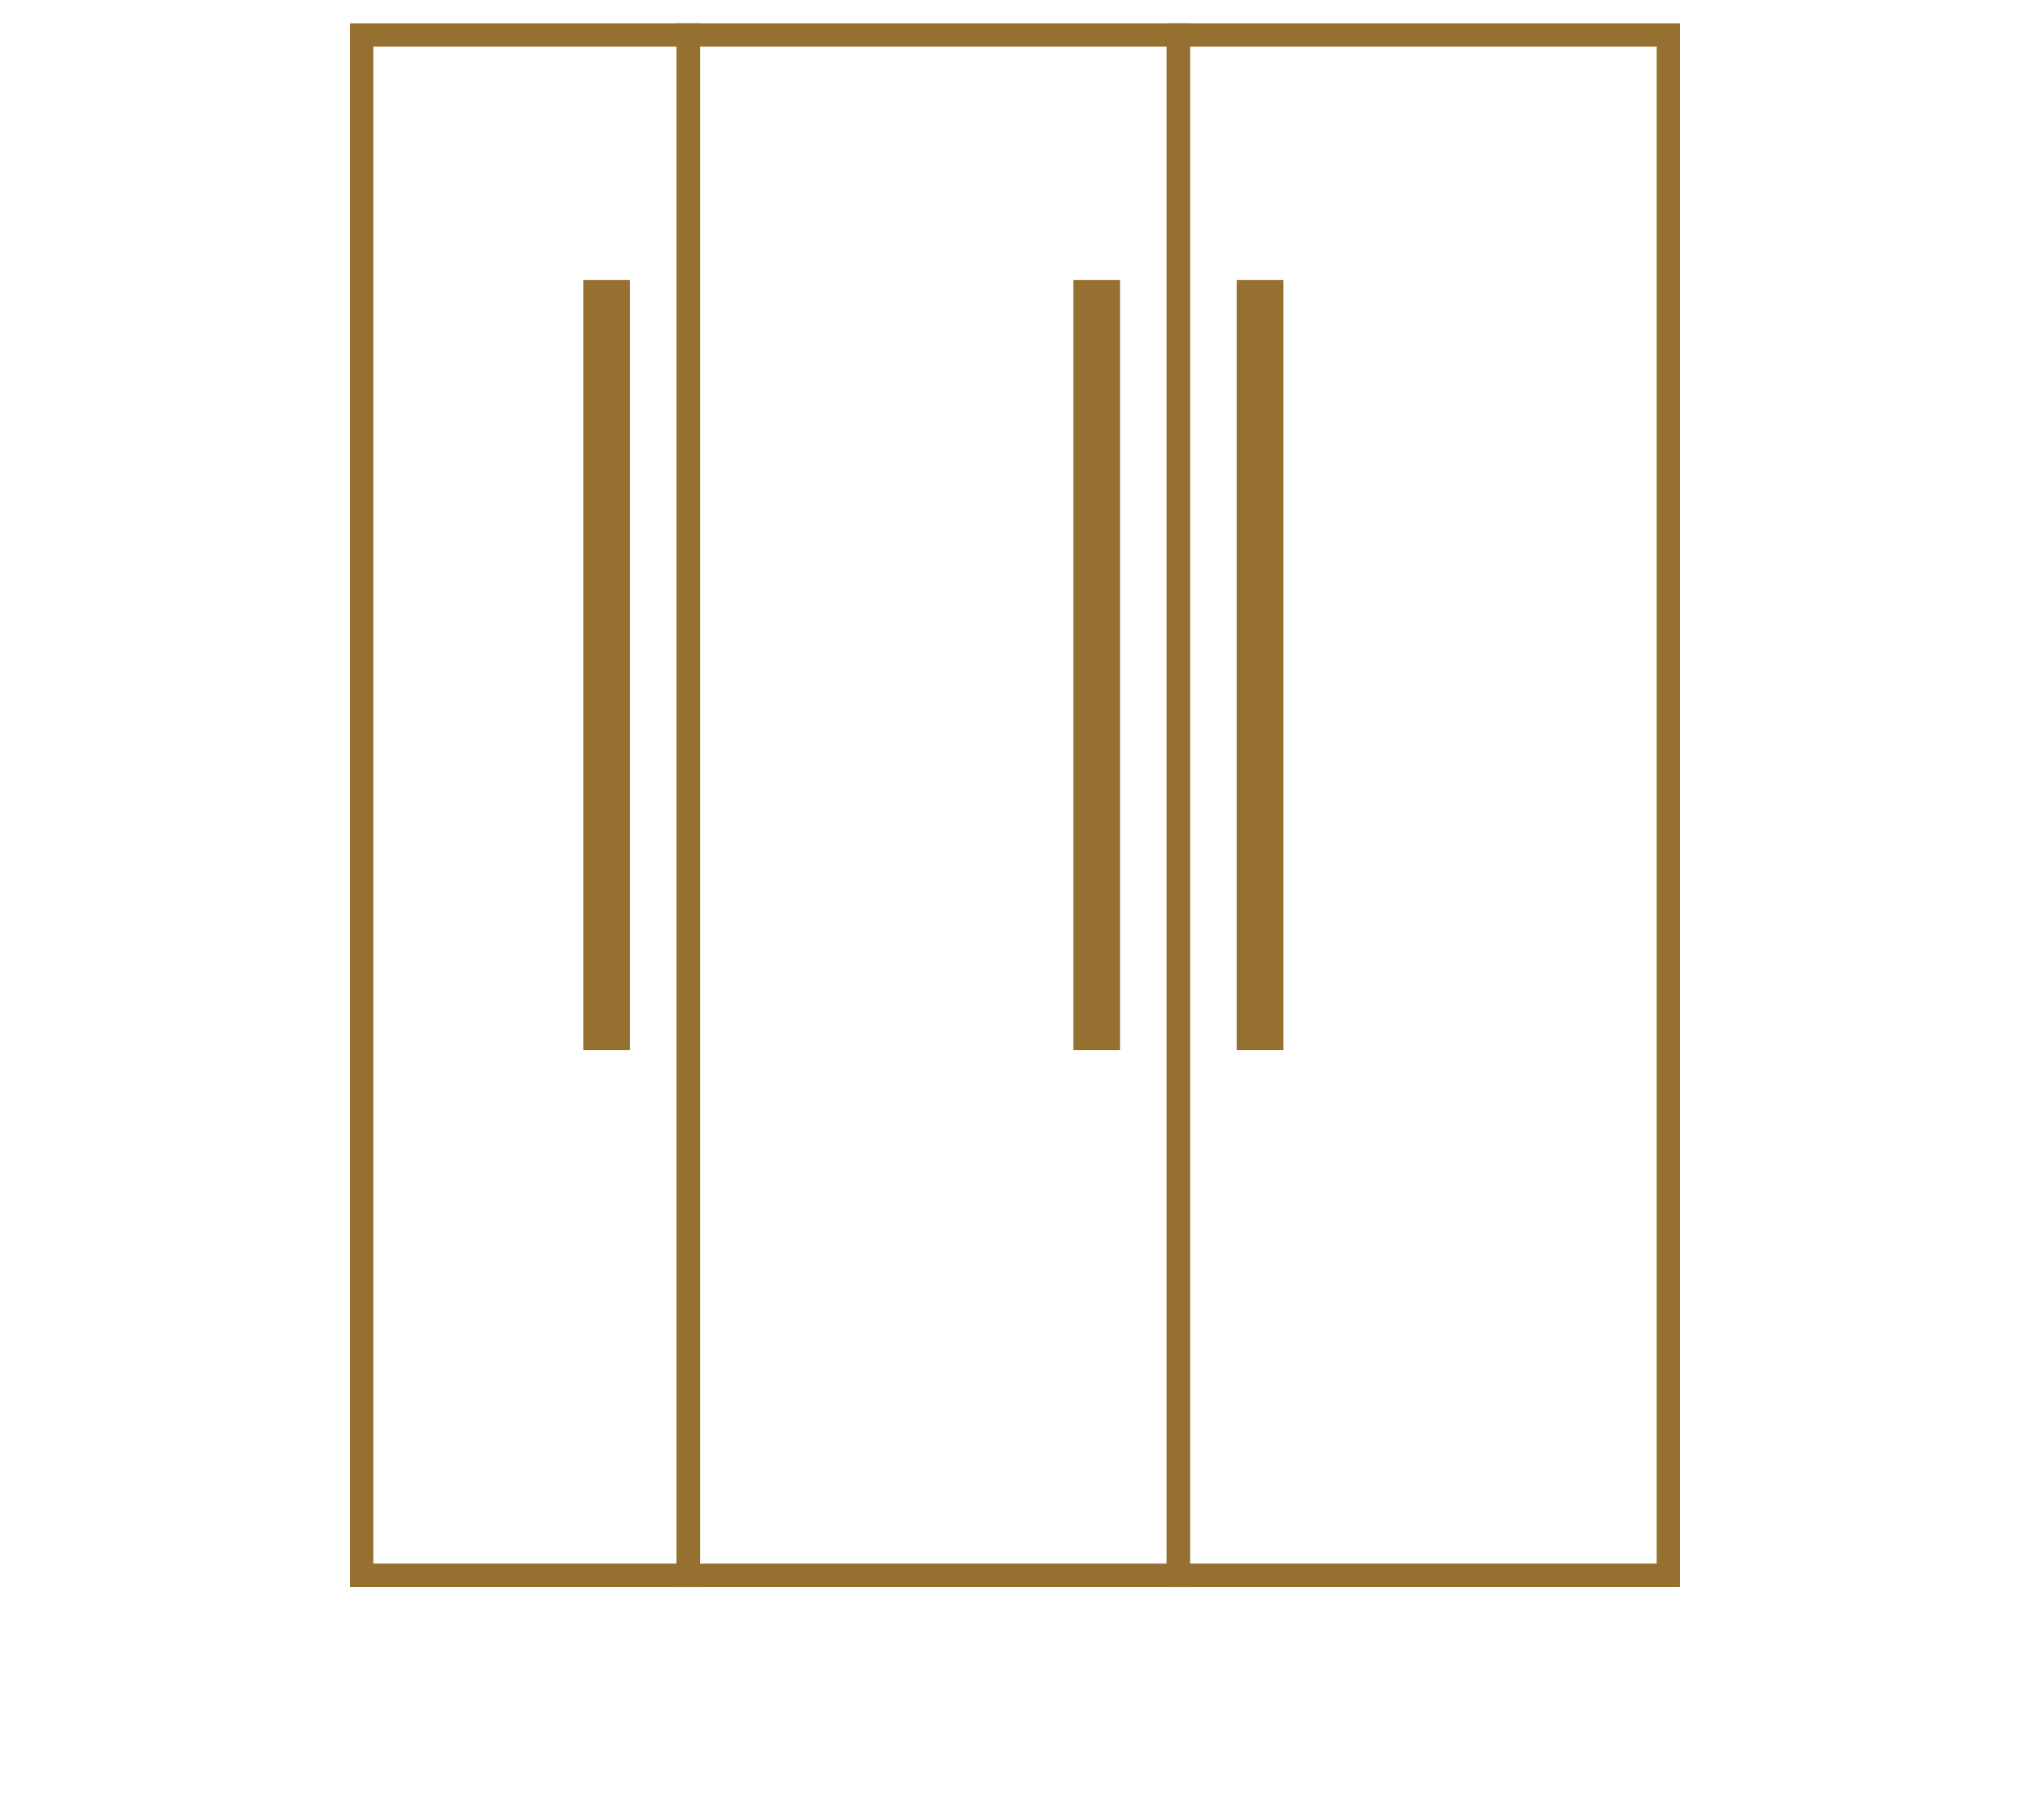
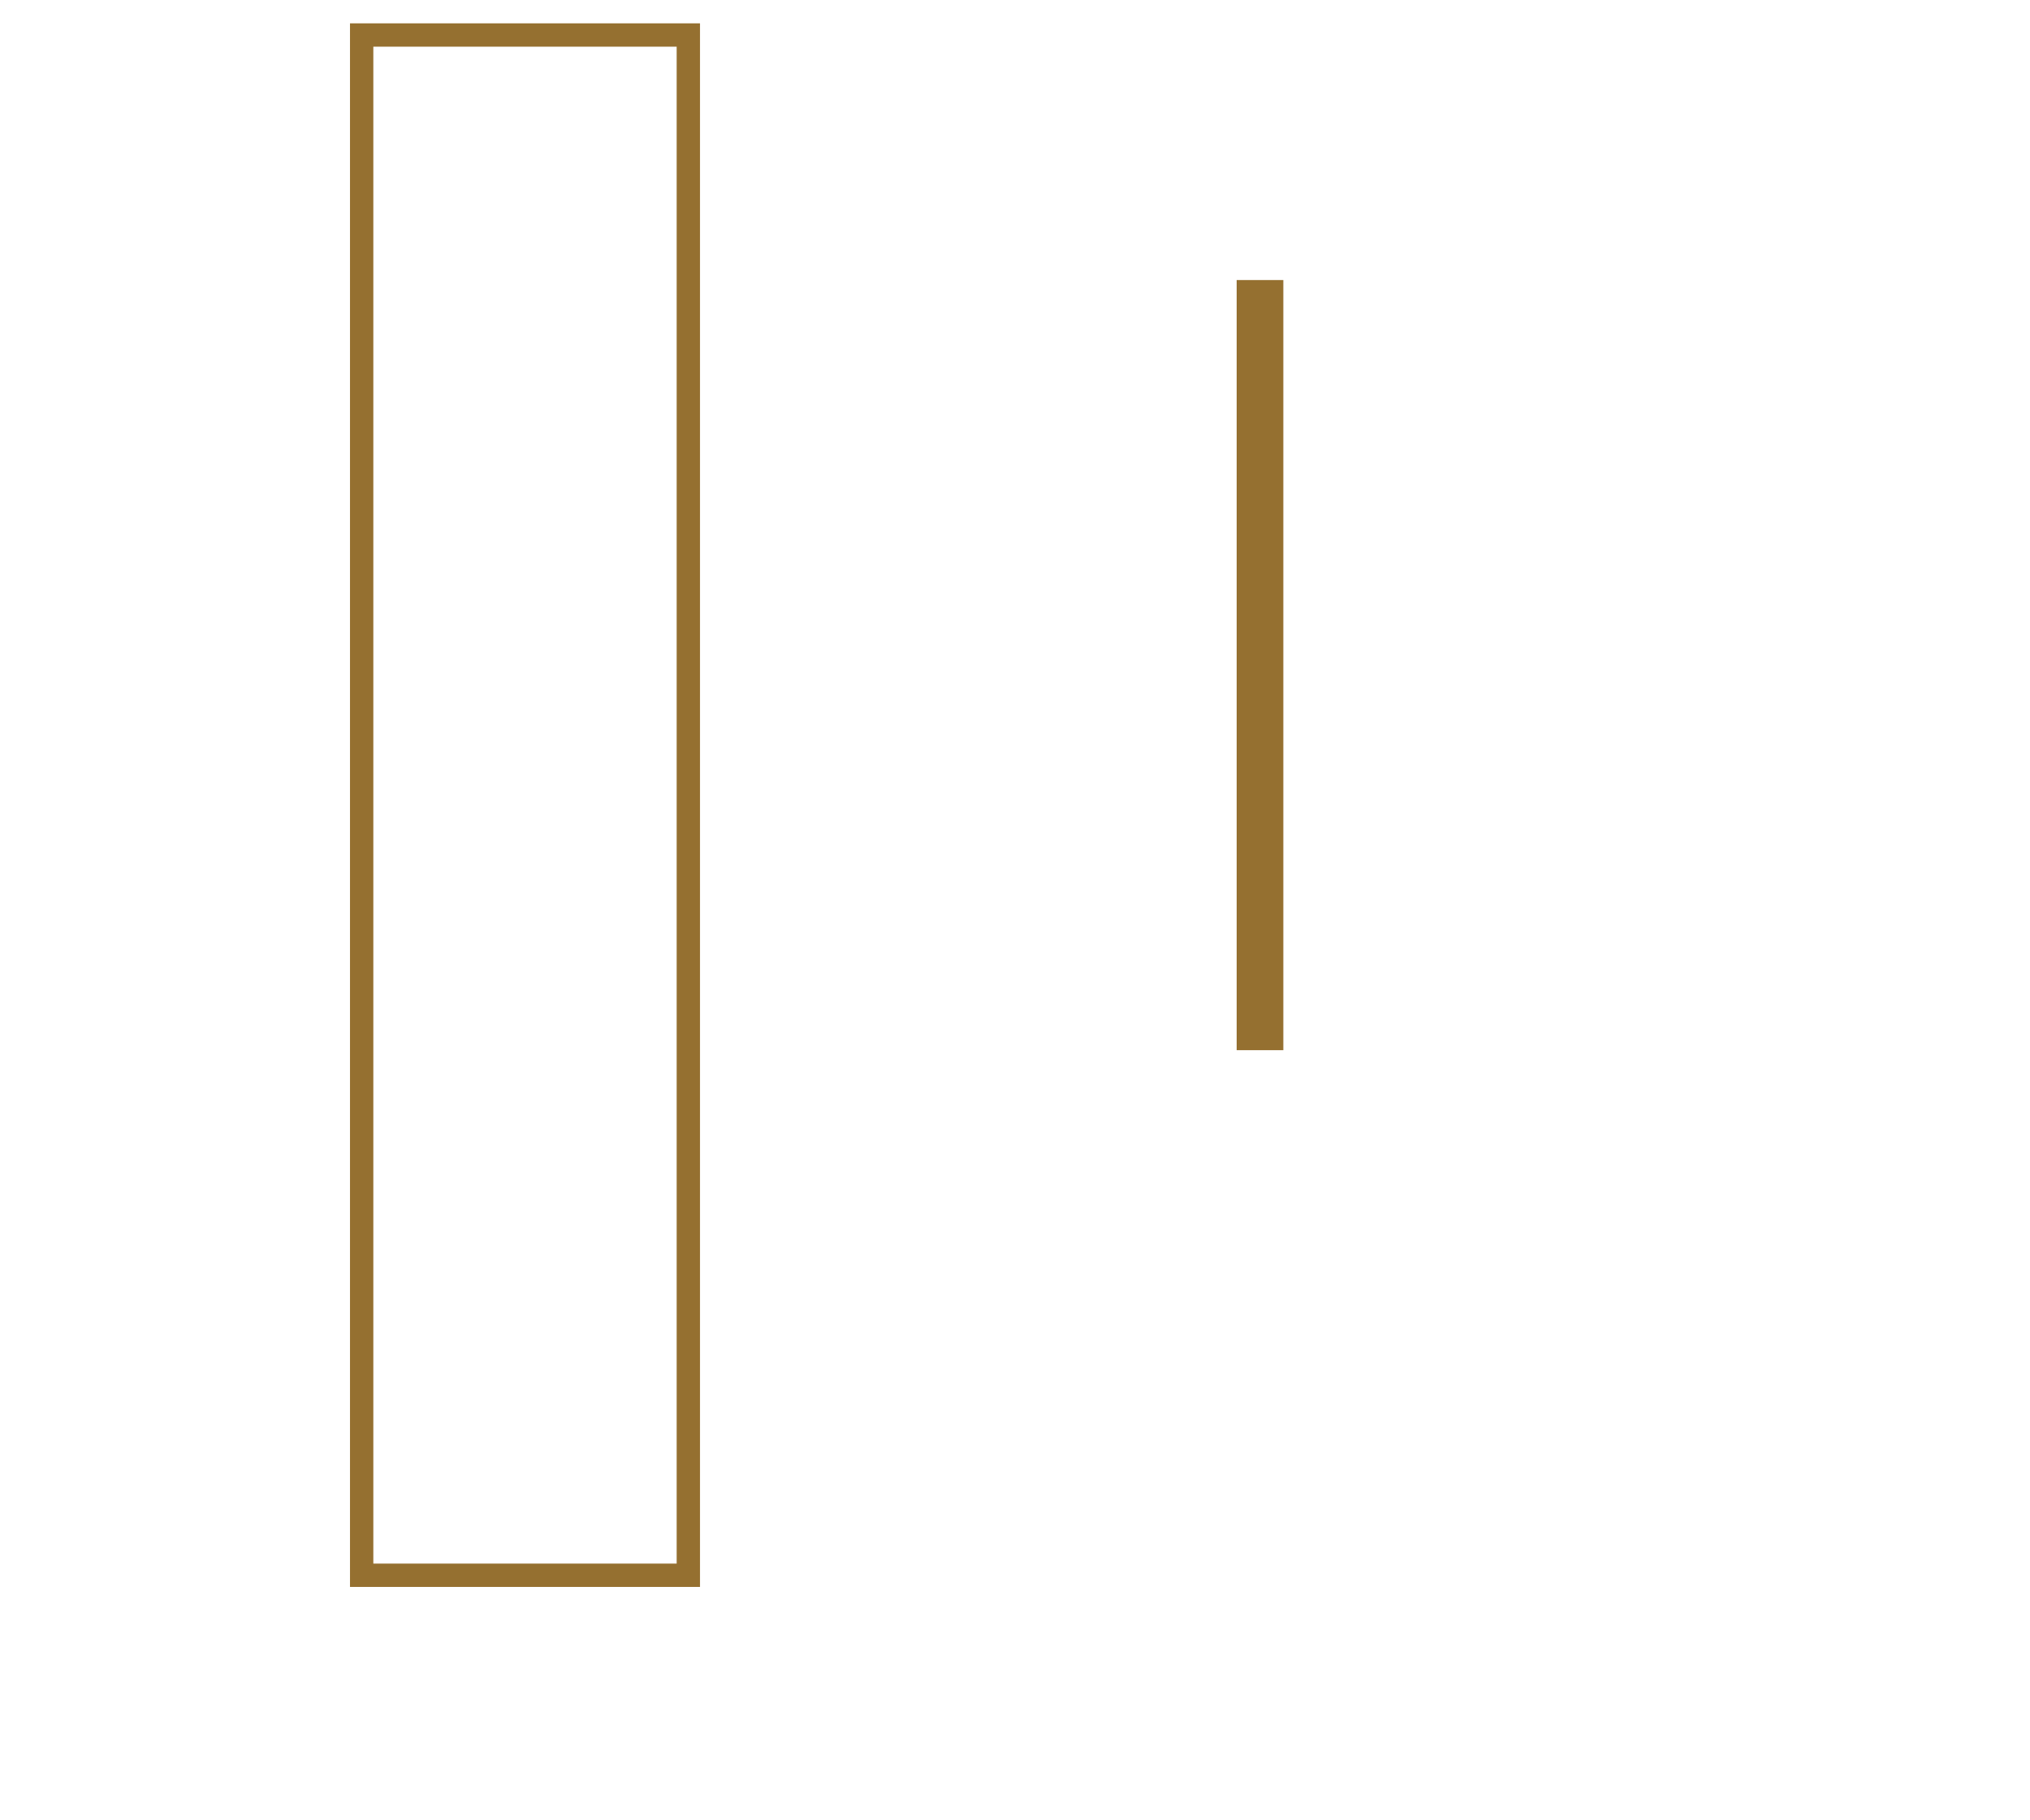
<svg xmlns="http://www.w3.org/2000/svg" width="87" height="78" viewBox="0 0 87 78" fill="none">
-   <rect x="50.5" y="1.5" width="21" height="66" stroke="#957030" />
-   <rect x="-0.5" y="0.5" width="21" height="66" transform="matrix(-1 0 0 1 50 1)" stroke="#957030" />
  <rect x="-0.5" y="0.5" width="14" height="66" transform="matrix(-1 0 0 1 29 1)" stroke="#957030" />
  <rect x="53.5" y="12.5" width="1" height="32" stroke="#957030" />
-   <rect x="46.5" y="12.5" width="1" height="32" stroke="#957030" />
-   <rect x="25.5" y="12.5" width="1" height="32" stroke="#957030" />
</svg>